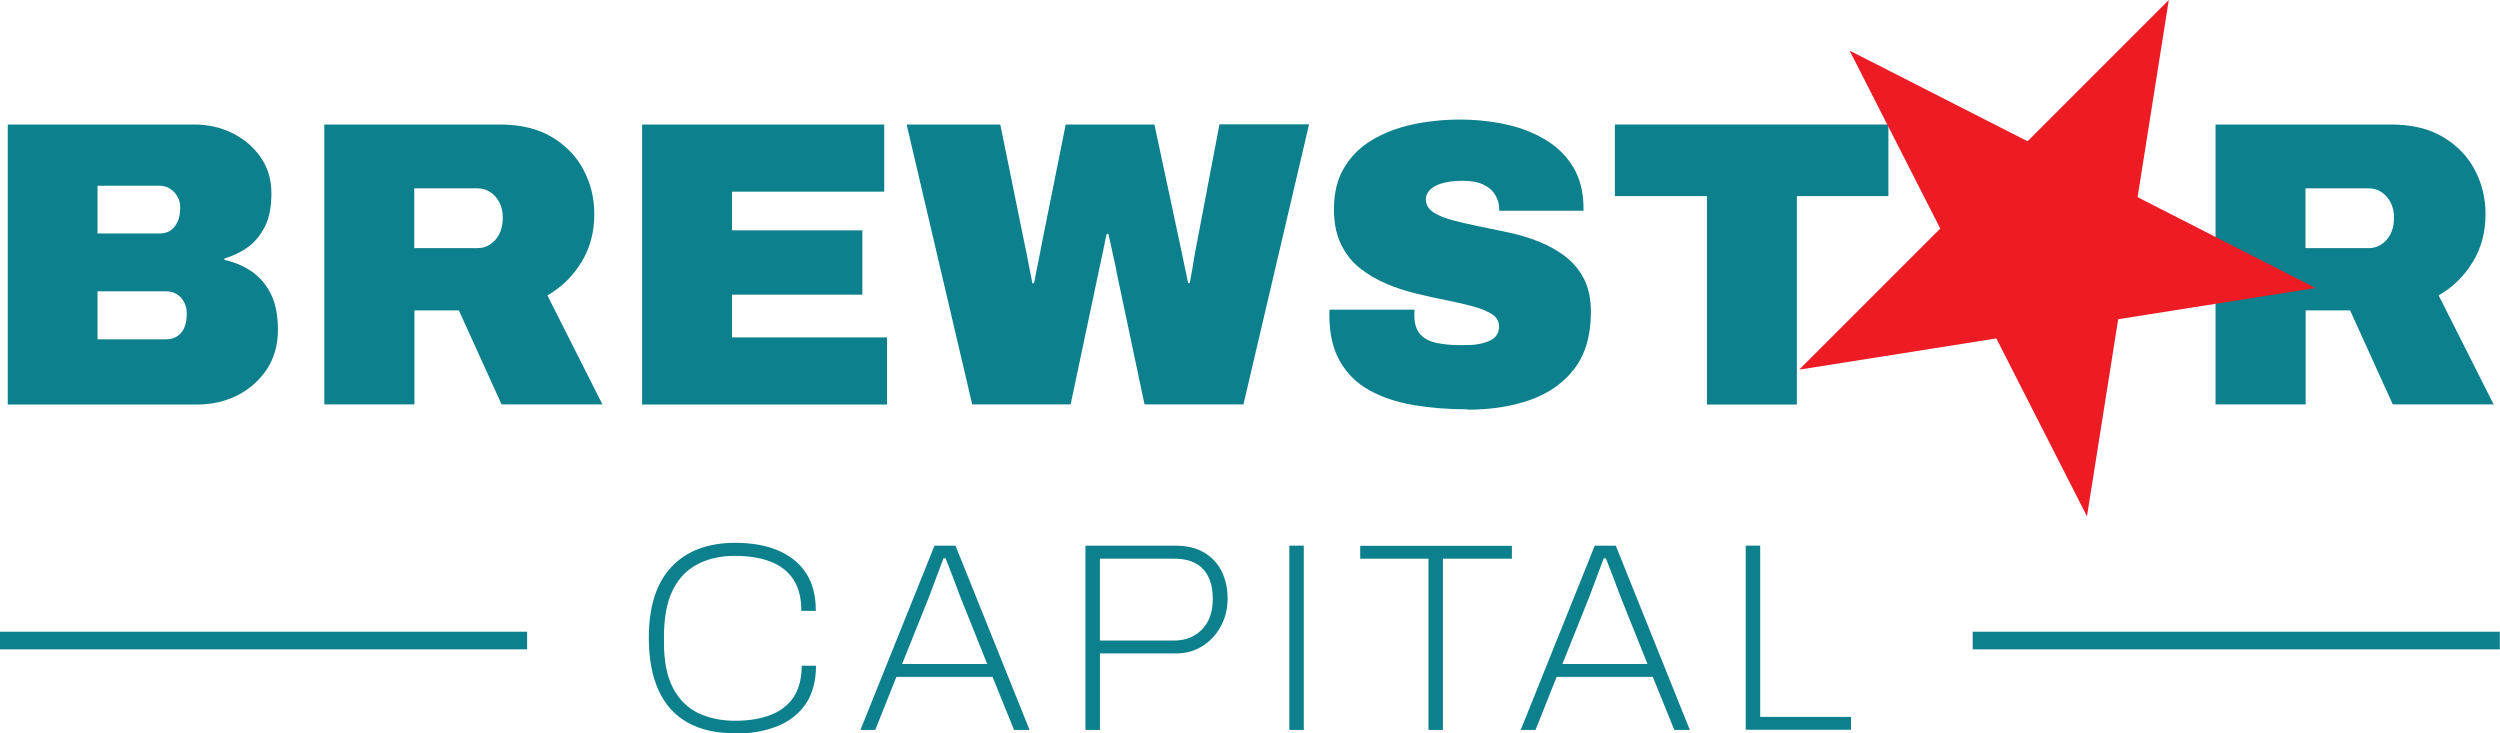
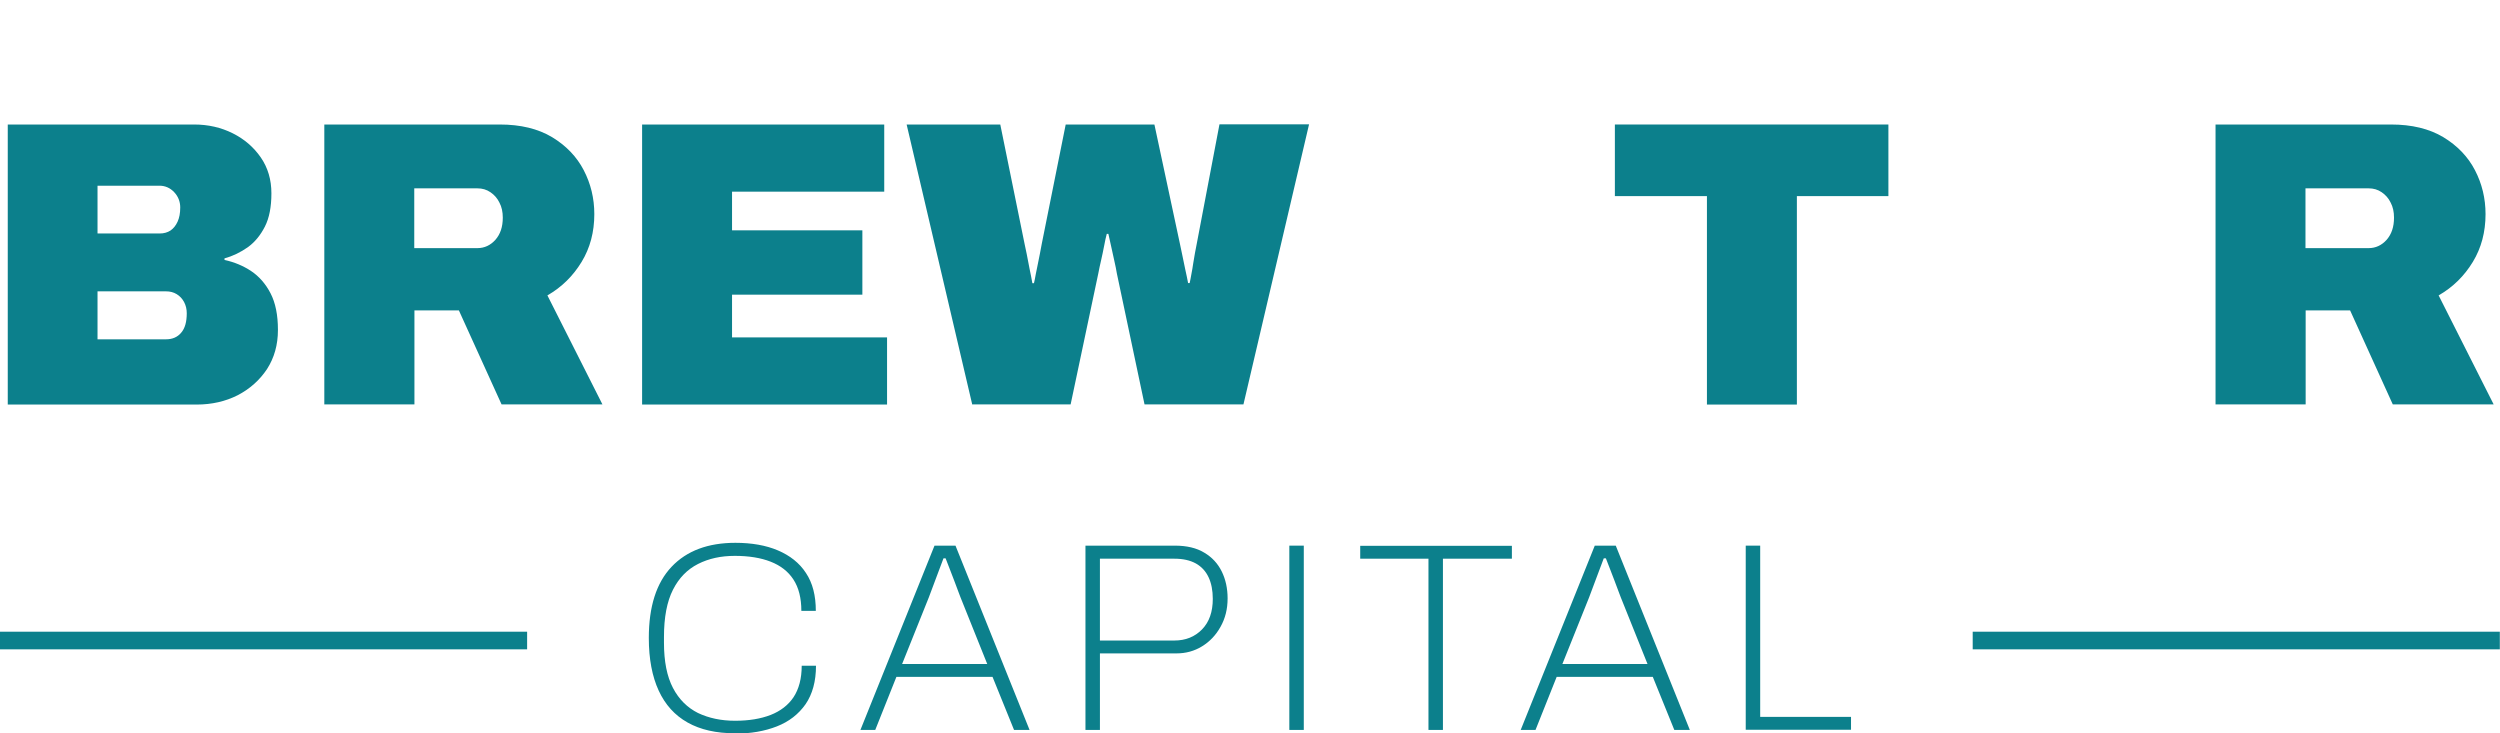
<svg xmlns="http://www.w3.org/2000/svg" id="Layer_2" data-name="Layer 2" viewBox="0 0 141.76 41.58">
  <defs>
    <style>
      .cls-1 {
        fill: #0c808c;
      }

      .cls-1, .cls-2 {
        stroke-width: 0px;
      }

      .cls-2 {
        fill: #ed1c24;
      }
    </style>
  </defs>
  <g id="Layer_1-2" data-name="Layer 1">
    <g>
      <g>
        <path class="cls-1" d="M.44,22.94V7.06h10.57c.8,0,1.53.17,2.19.5.66.33,1.19.79,1.59,1.37.4.58.6,1.26.6,2.03s-.12,1.4-.37,1.89-.57.88-.97,1.17c-.4.28-.84.5-1.32.63v.09c.55.12,1.06.33,1.51.63.45.3.82.72,1.1,1.26s.42,1.23.42,2.08-.21,1.58-.62,2.22c-.42.63-.97,1.12-1.66,1.48-.69.35-1.47.53-2.33.53H.44ZM5.54,13.24h3.51c.25,0,.45-.06.62-.17.17-.12.3-.28.4-.5.1-.22.15-.48.15-.81s-.12-.63-.35-.87c-.23-.24-.51-.36-.83-.36h-3.51v2.7ZM5.54,19.24h3.88c.35,0,.64-.12.85-.37.22-.25.32-.62.32-1.11,0-.23-.05-.44-.15-.63-.1-.19-.24-.34-.42-.45-.18-.11-.38-.16-.61-.16h-3.88v2.72Z" />
        <path class="cls-1" d="M18.39,22.94V7.06h9.95c1.18,0,2.17.24,2.97.72.79.48,1.39,1.1,1.79,1.87.4.77.6,1.6.6,2.49,0,1.02-.24,1.92-.72,2.71-.48.79-1.12,1.43-1.94,1.9l3.12,6.18h-5.72l-2.42-5.33h-2.52v5.33h-5.1ZM23.49,14.07h3.58c.4,0,.74-.16,1.02-.47.28-.32.42-.73.42-1.26,0-.32-.06-.61-.19-.85-.12-.25-.29-.44-.51-.59s-.46-.22-.74-.22h-3.58v3.39Z" />
        <path class="cls-1" d="M36.41,22.94V7.06h13.73v3.81h-8.63v2.19h7.39v3.65h-7.39v2.42h8.79v3.81h-13.89Z" />
        <path class="cls-1" d="M55.13,22.94l-3.72-15.88h5.31l1.38,6.78c.03.12.07.31.12.57.05.25.1.53.16.83.06.3.12.57.16.82h.09c.03-.14.07-.3.1-.5.04-.19.08-.39.12-.59.04-.2.08-.4.12-.6.04-.2.07-.38.1-.53l1.36-6.78h5.03l1.45,6.78c.03.15.07.36.13.62.05.26.11.53.17.82.06.28.12.54.16.77h.09c.03-.15.07-.33.1-.52.04-.19.07-.39.1-.59.03-.2.07-.4.1-.59.04-.19.07-.37.1-.52l1.29-6.78h5.08l-3.72,15.88h-5.61l-1.57-7.43c-.03-.2-.08-.43-.14-.7-.06-.27-.12-.54-.18-.82-.06-.28-.12-.52-.16-.72h-.09c-.05.18-.1.41-.15.68-.05.27-.11.54-.17.81-.06.27-.12.52-.16.75l-1.57,7.43h-5.61Z" />
-         <path class="cls-1" d="M83.22,23.21c-1.09,0-2.11-.08-3.06-.24-.95-.16-1.78-.44-2.49-.83-.72-.39-1.28-.94-1.68-1.64-.41-.7-.61-1.58-.61-2.64v-.13c0-.05,0-.11.02-.17h4.82c-.02.06-.02.12-.02.17v.15c0,.46.11.82.32,1.06.22.25.52.41.91.5.39.08.83.13,1.33.13.18,0,.38,0,.59-.01.21,0,.41-.03.6-.07.19-.04.37-.1.53-.17.16-.08.29-.18.38-.31.09-.13.14-.3.14-.5,0-.29-.13-.52-.39-.69-.26-.17-.62-.32-1.06-.44s-.95-.24-1.5-.35c-.55-.11-1.13-.23-1.73-.38-.6-.15-1.18-.33-1.73-.57s-1.05-.53-1.5-.89c-.45-.36-.8-.82-1.06-1.36-.26-.55-.39-1.2-.39-1.97,0-.92.19-1.71.58-2.35.38-.65.91-1.17,1.58-1.57.67-.4,1.43-.69,2.28-.88.85-.18,1.75-.28,2.69-.28s1.85.1,2.69.29c.84.19,1.58.49,2.23.89.65.4,1.15.91,1.52,1.52.37.62.56,1.35.58,2.19v.28h-4.78v-.09c0-.28-.07-.54-.21-.78-.14-.25-.36-.45-.66-.6-.3-.15-.7-.23-1.19-.23-.46,0-.85.05-1.17.14-.32.09-.55.22-.7.38-.15.16-.23.33-.23.52,0,.29.13.53.39.72.26.18.62.34,1.06.46.45.12.95.24,1.5.35.55.11,1.13.23,1.73.36.6.13,1.18.3,1.73.52.55.22,1.05.5,1.5.84.45.35.8.77,1.06,1.28.26.51.39,1.13.39,1.87,0,1.31-.3,2.37-.91,3.18-.61.82-1.44,1.41-2.49,1.79-1.05.38-2.25.57-3.59.57Z" />
        <path class="cls-1" d="M96.79,22.94v-11.82h-5.22v-4.06h15.51v4.06h-5.19v11.82h-5.1Z" />
      </g>
      <g>
        <path class="cls-1" d="M41.68,41.58c-1.07,0-1.96-.2-2.69-.61s-1.27-1.01-1.64-1.81c-.37-.8-.56-1.8-.56-2.98,0-1.79.43-3.13,1.29-4.04.86-.91,2.07-1.36,3.62-1.36.92,0,1.73.14,2.41.43s1.22.71,1.59,1.28c.38.57.56,1.28.56,2.15h-.82c0-.73-.15-1.32-.45-1.78-.3-.46-.73-.79-1.29-1.01-.56-.22-1.24-.33-2.03-.33s-1.48.15-2.09.46-1.08.79-1.42,1.46c-.34.67-.51,1.56-.51,2.68v.32c0,1.07.17,1.92.51,2.57.34.65.82,1.12,1.42,1.42.61.29,1.31.44,2.1.44s1.45-.11,2.02-.33c.56-.22,1-.56,1.3-1.01.3-.46.46-1.05.46-1.78h.81c0,.88-.2,1.61-.59,2.18-.4.57-.94.99-1.63,1.26-.69.27-1.48.41-2.38.41Z" />
        <path class="cls-1" d="M48.79,41.39l4.2-10.45h1.19l4.2,10.45h-.88l-1.22-3.01h-5.45l-1.2,3.01h-.84ZM51.14,37.65h4.84l-1.52-3.79c-.03-.08-.08-.2-.14-.37-.06-.16-.13-.35-.21-.56-.08-.21-.17-.43-.25-.65-.09-.22-.17-.43-.24-.62h-.12c-.07.19-.16.42-.26.69-.1.26-.2.53-.3.8-.1.27-.19.51-.27.72l-1.52,3.79Z" />
        <path class="cls-1" d="M61.55,41.39v-10.45h5.07c.67,0,1.23.13,1.67.4.44.26.77.62.99,1.07.22.45.33.96.33,1.52,0,.6-.13,1.13-.4,1.61-.26.47-.61.84-1.05,1.11-.44.27-.92.4-1.45.4h-4.34v4.34h-.82ZM62.37,36.32h4.22c.64,0,1.16-.21,1.57-.63.41-.42.61-1,.61-1.73,0-.48-.08-.89-.24-1.23-.16-.34-.4-.6-.72-.78-.33-.18-.73-.27-1.22-.27h-4.22v4.64Z" />
        <path class="cls-1" d="M73.11,41.39v-10.45h.82v10.45h-.82Z" />
        <path class="cls-1" d="M81,41.39v-9.71h-3.87v-.73h8.6v.73h-3.91v9.71h-.82Z" />
        <path class="cls-1" d="M86.23,41.39l4.2-10.45h1.19l4.2,10.45h-.88l-1.22-3.01h-5.45l-1.2,3.01h-.84ZM88.58,37.65h4.84l-1.52-3.79c-.03-.08-.08-.2-.14-.37-.06-.16-.13-.35-.21-.56-.08-.21-.17-.43-.25-.65-.09-.22-.17-.43-.24-.62h-.12c-.07.19-.16.42-.26.69-.1.26-.2.53-.3.8-.1.27-.19.51-.27.72l-1.52,3.79Z" />
        <path class="cls-1" d="M98.99,41.39v-10.45h.82v9.71h5.15v.73h-5.97Z" />
      </g>
      <rect class="cls-1" y="35.82" width="29.89" height="1" />
      <rect class="cls-1" x="111.86" y="35.82" width="29.89" height="1" />
      <path class="cls-1" d="M125.63,22.94V7.06h9.95c1.18,0,2.17.24,2.97.72.79.48,1.39,1.1,1.79,1.87.4.77.6,1.6.6,2.49,0,1.02-.24,1.92-.72,2.71-.48.79-1.12,1.43-1.94,1.9l3.12,6.18h-5.72l-2.42-5.33h-2.52v5.33h-5.1ZM130.73,14.07h3.58c.4,0,.74-.16,1.02-.47.28-.32.42-.73.42-1.26,0-.32-.06-.61-.19-.85-.12-.25-.29-.44-.51-.59s-.46-.22-.74-.22h-3.58v3.39Z" />
-       <polygon class="cls-2" points="104.88 2.87 114.97 8.01 122.98 0 121.21 11.18 131.3 16.33 120.11 18.1 118.34 29.28 113.2 19.19 102.02 20.96 110.02 12.96 104.88 2.87" />
    </g>
  </g>
</svg>